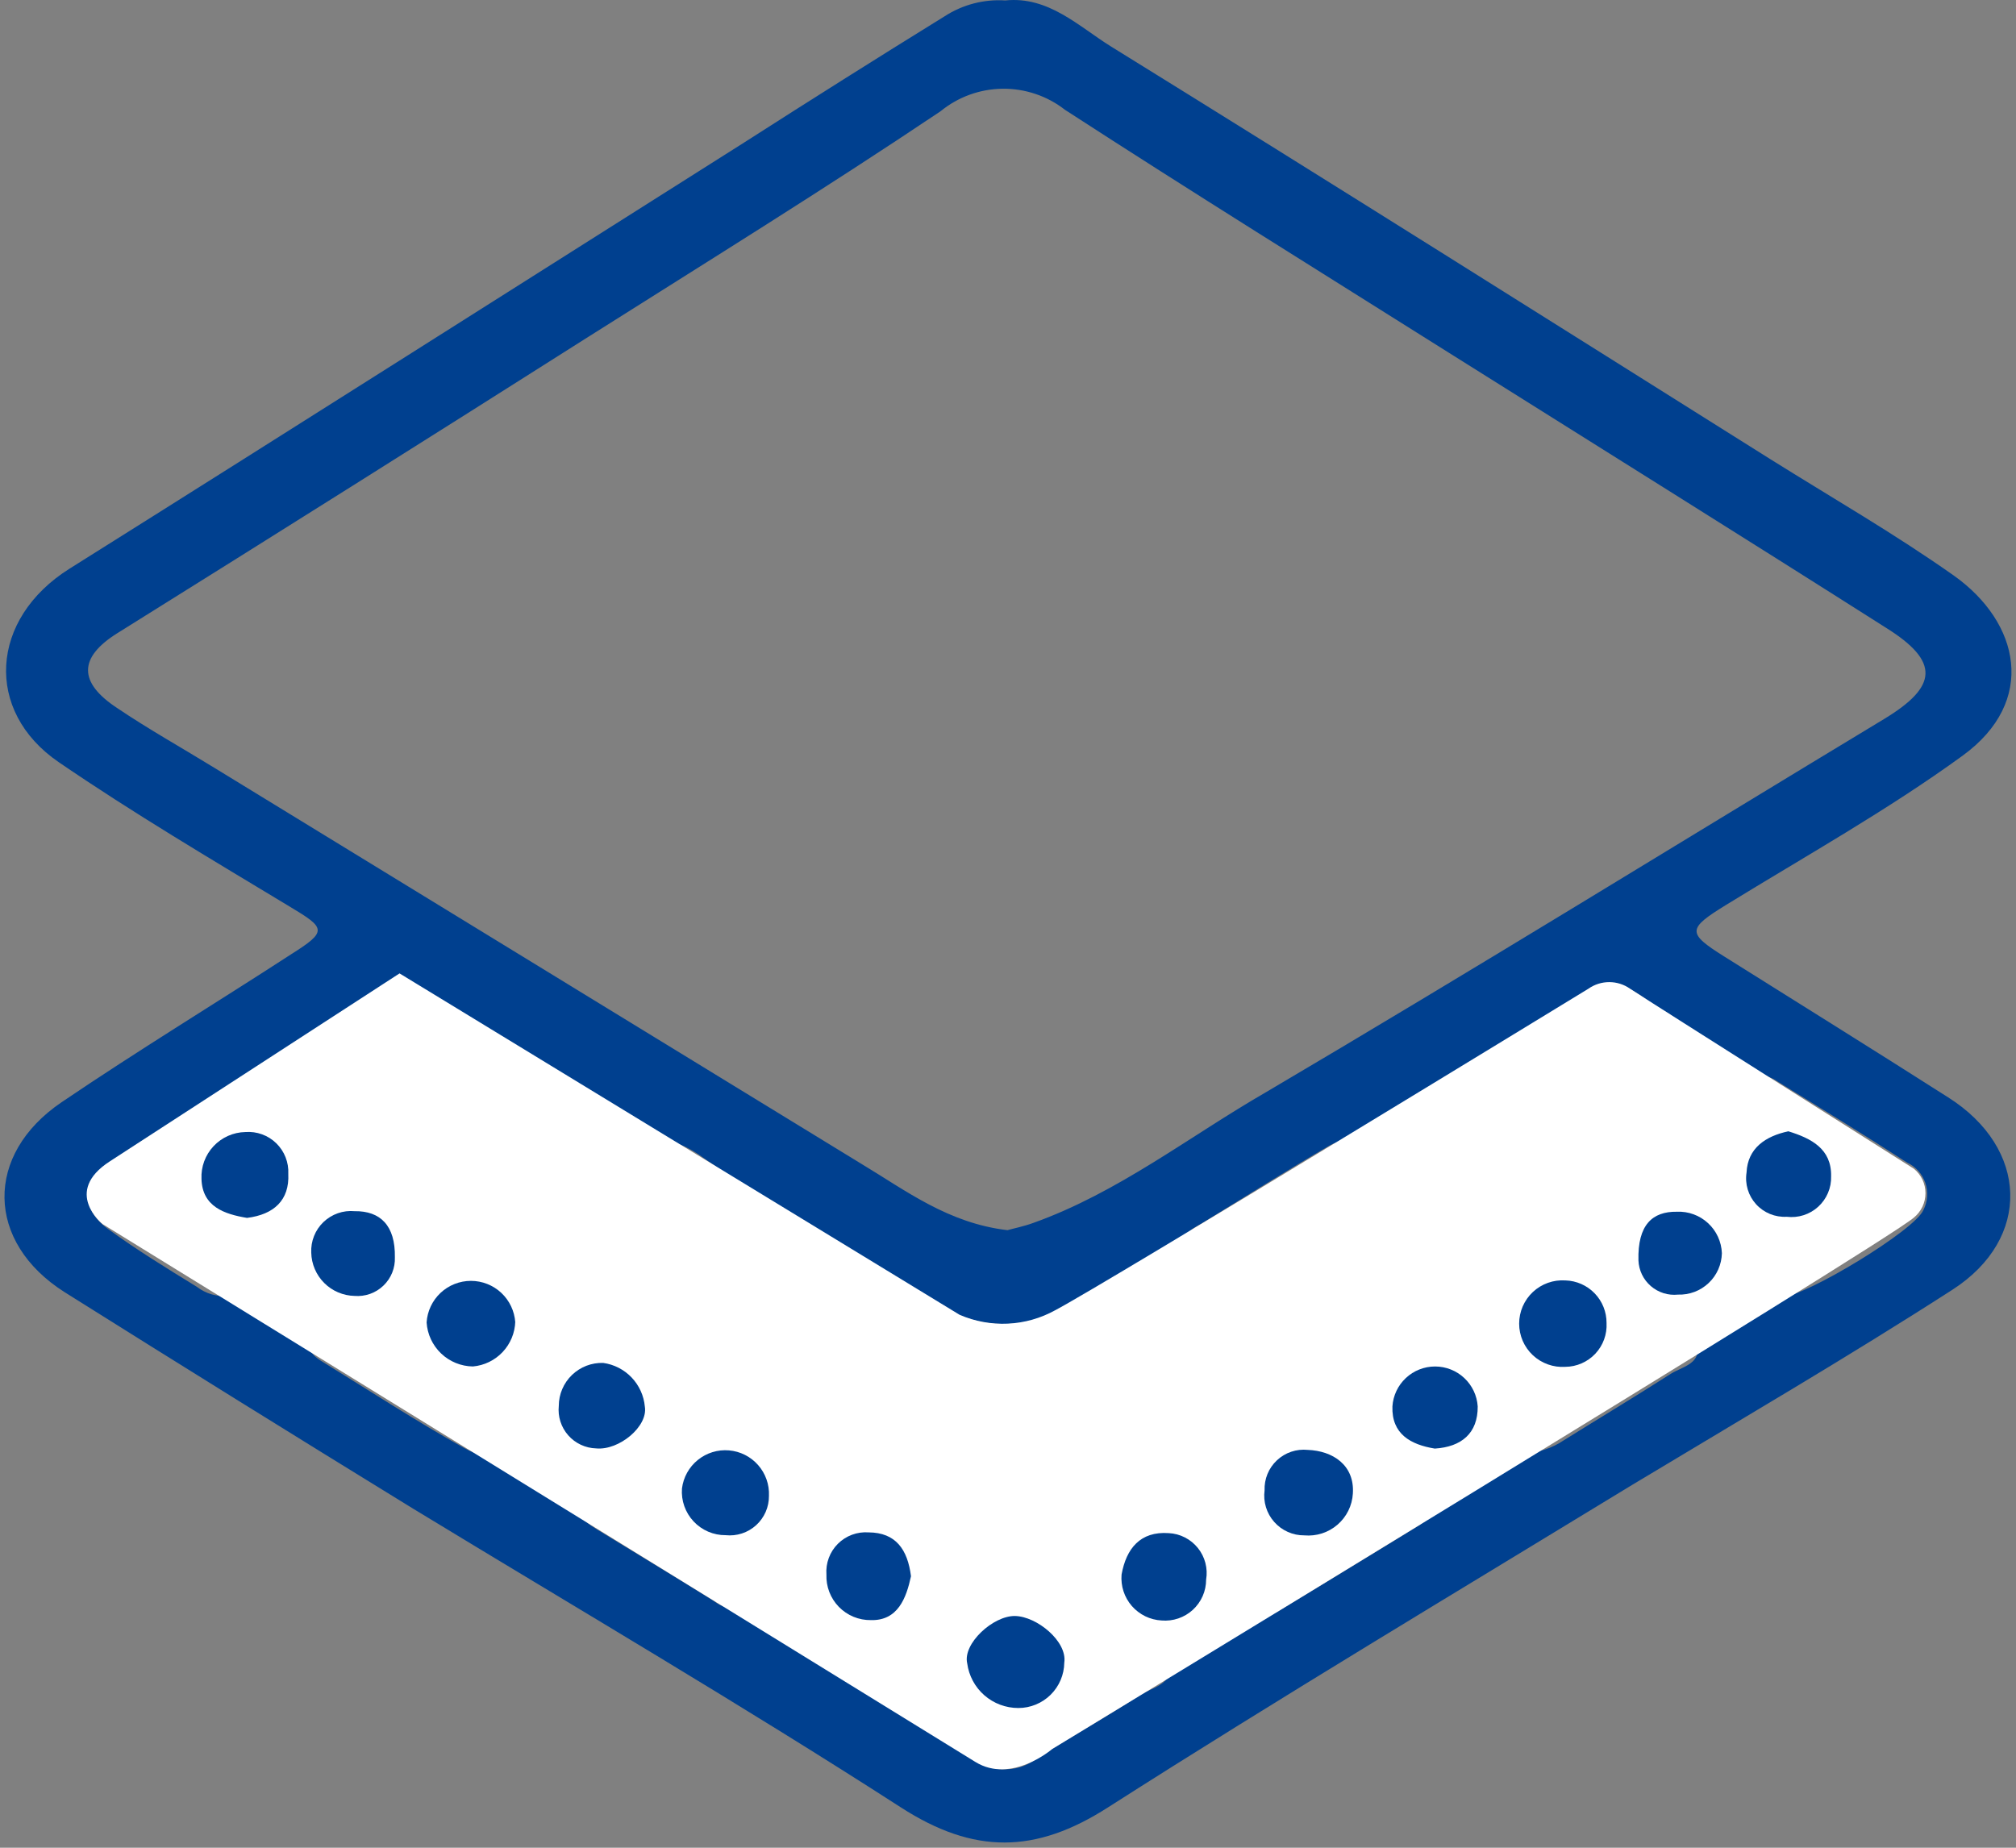
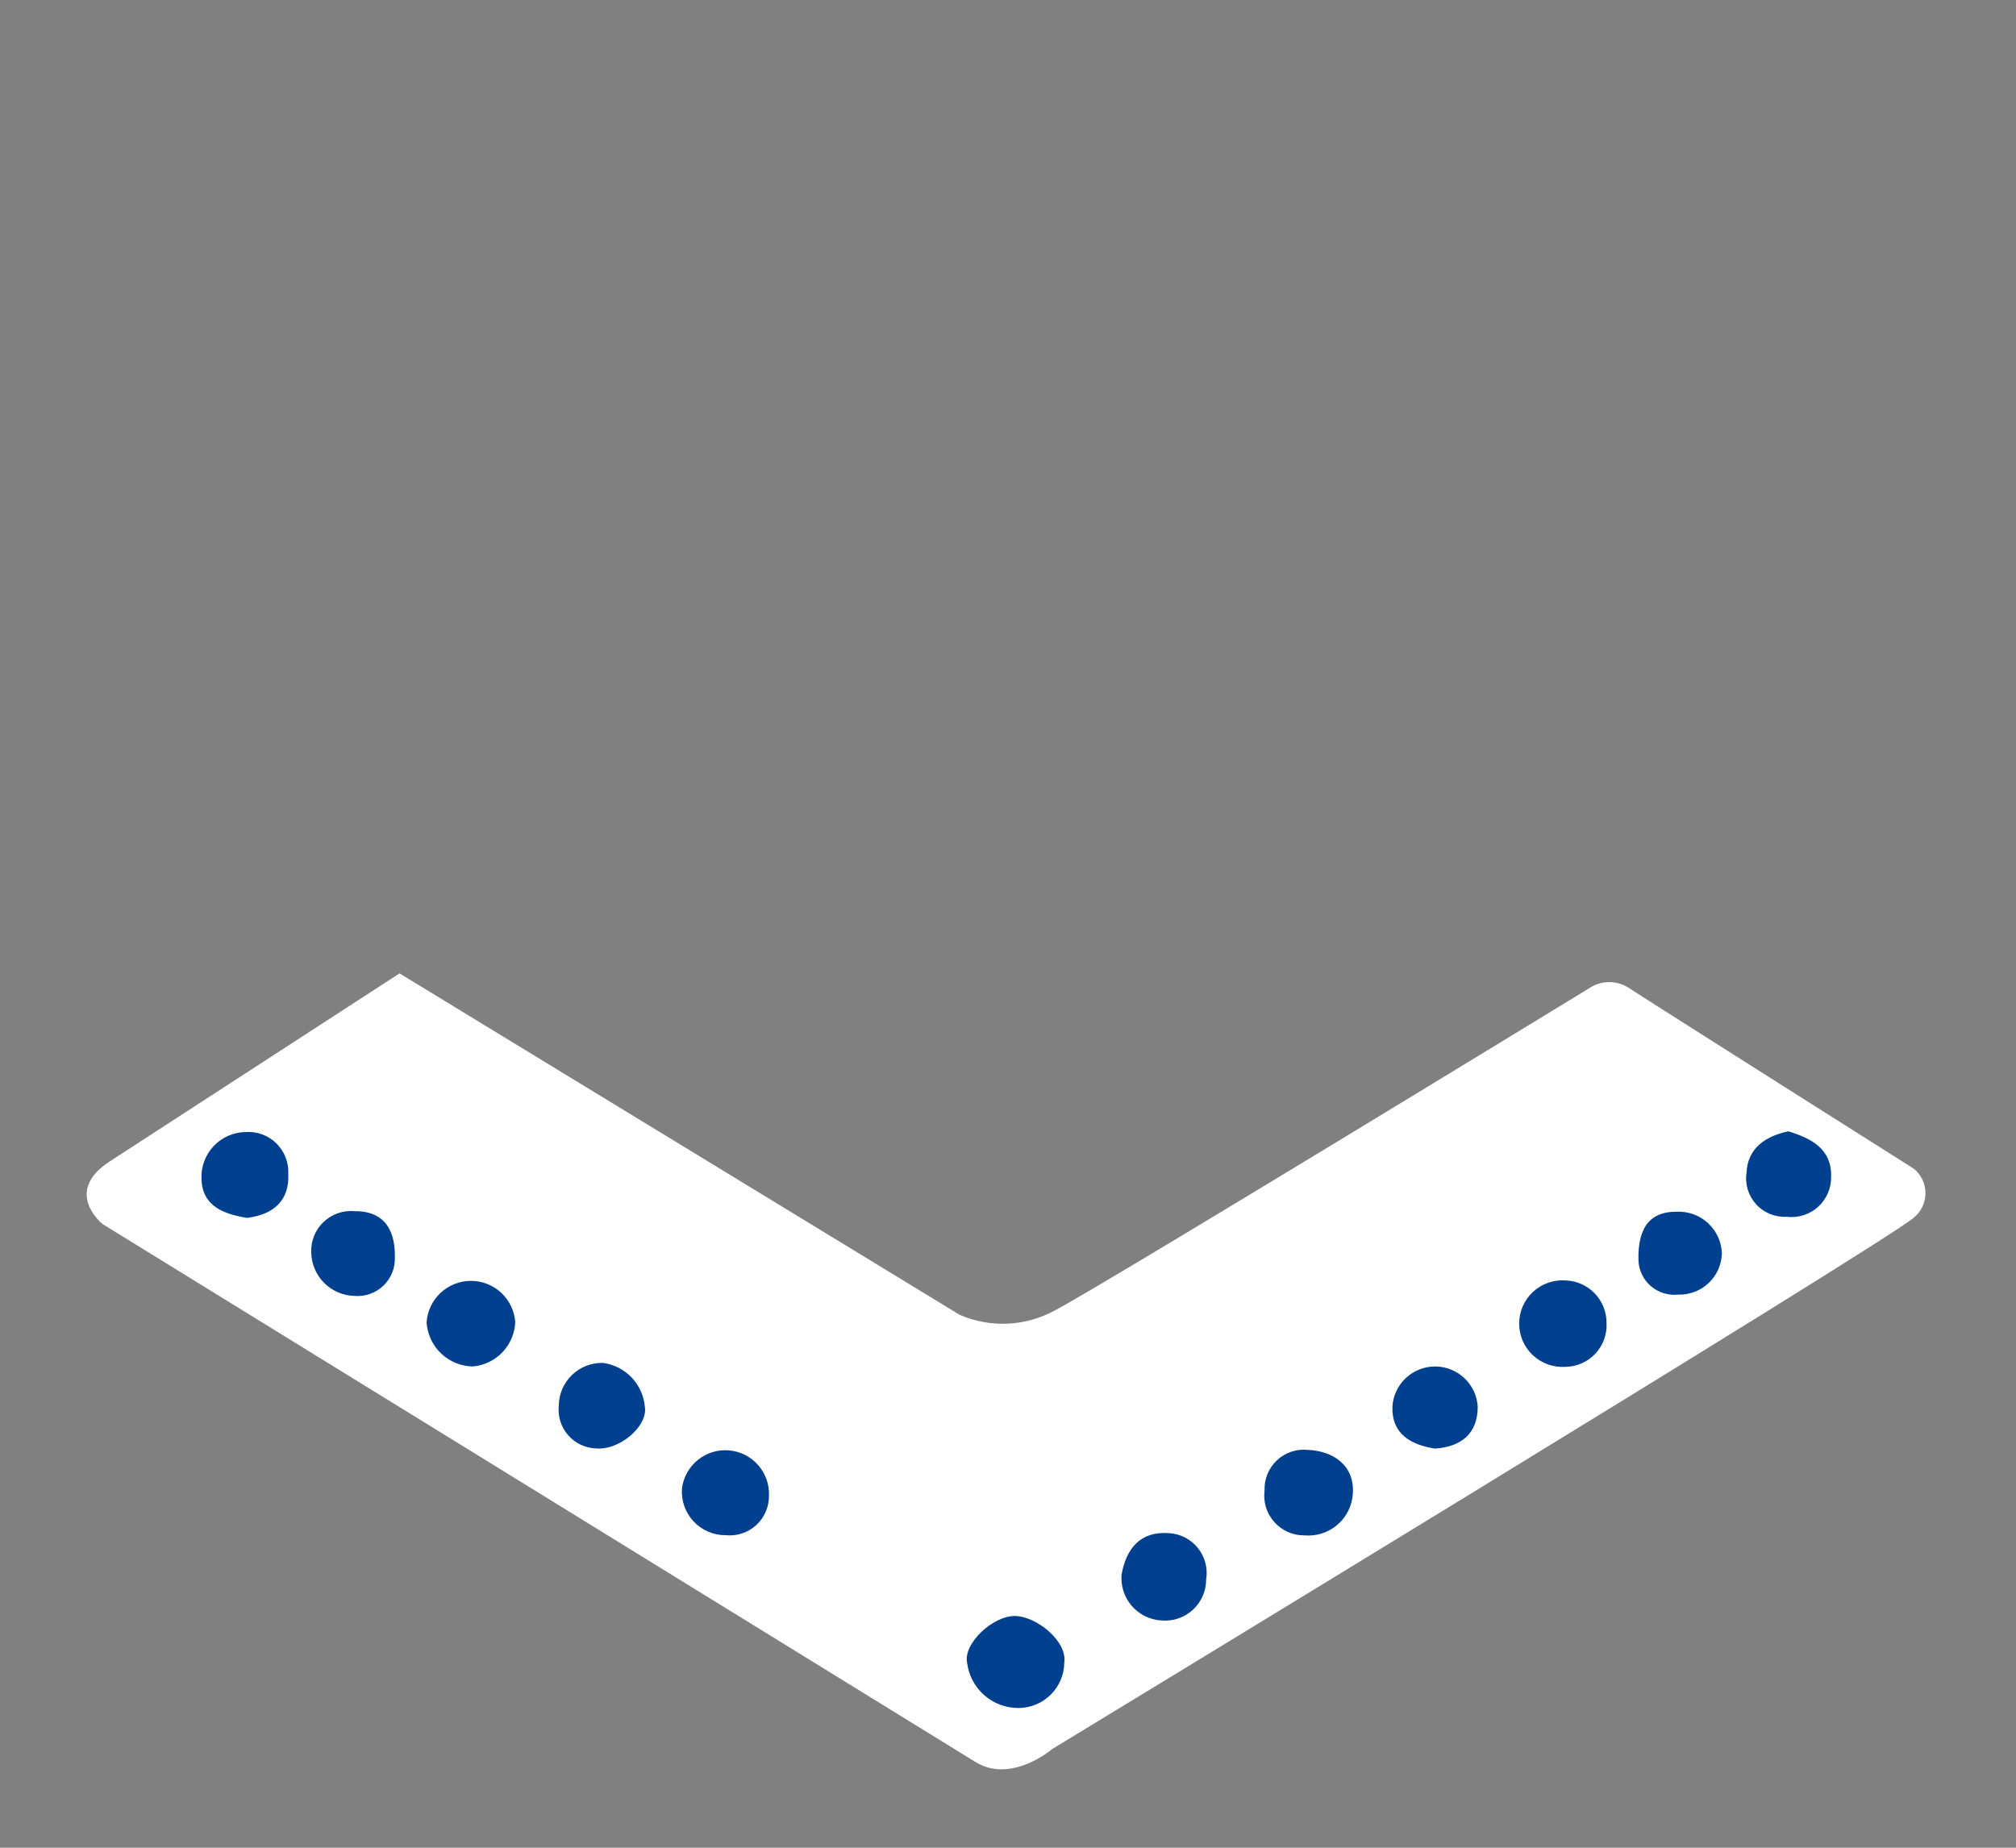
<svg xmlns="http://www.w3.org/2000/svg" width="108" height="99" viewBox="0 0 108 99" fill="none">
  <rect x="0" y="0" width="108" height="99" fill="#808080" stroke="none" />
  <g id="Group 1171276089">
-     <path id="Vector" d="M53.853 0.024C56.173 -0.216 57.783 1.414 59.523 2.494C71.333 9.804 83.083 17.214 94.843 24.604C98.133 26.664 101.503 28.604 104.663 30.834C108.203 33.344 109.153 37.574 105.133 40.494C101.113 43.414 96.713 45.874 92.453 48.494C90.393 49.764 90.373 49.994 92.363 51.244C96.363 53.754 100.363 56.244 104.363 58.794C108.663 61.514 108.863 66.354 104.593 69.104C98.973 72.724 93.173 76.104 87.463 79.544C78.073 85.274 68.633 90.914 59.363 96.834C55.473 99.334 52.173 99.364 48.253 96.834C39.673 91.304 30.843 86.134 22.133 80.834C15.893 77.001 9.67 73.134 3.463 69.234C-0.767 66.554 -0.847 61.864 3.303 59.054C7.453 56.244 11.493 53.794 15.573 51.144C17.573 49.884 17.453 49.734 15.503 48.564C11.343 46.054 7.133 43.564 3.143 40.834C-0.847 38.104 -0.557 33.154 3.733 30.464C15.793 22.894 27.813 15.254 39.853 7.644C43.413 5.364 46.993 3.104 50.603 0.874C51.567 0.248 52.707 -0.05 53.853 0.024ZM53.963 65.914C54.273 65.824 54.833 65.714 55.353 65.524C59.913 63.894 63.703 60.894 67.813 58.524C78.923 51.974 89.893 45.194 100.933 38.524C103.813 36.784 103.933 35.444 101.033 33.634C93.243 28.684 85.403 23.794 77.593 18.884C70.733 14.564 63.853 10.294 57.053 5.884C56.098 5.138 54.916 4.74 53.704 4.754C52.492 4.769 51.321 5.195 50.383 5.964C44.183 10.124 37.833 14.054 31.523 18.044C23.117 23.377 14.7 28.674 6.273 33.934C4.203 35.234 4.193 36.564 6.273 37.934C7.963 39.074 9.753 40.074 11.493 41.144C23.033 48.21 34.577 55.277 46.123 62.344C48.523 63.784 50.793 65.544 53.993 65.914H53.963ZM77.103 80.784C77.08 80.445 76.945 80.123 76.718 79.87C76.492 79.616 76.188 79.445 75.853 79.384C73.163 79.084 71.363 77.584 69.723 75.544C69.358 75.004 68.8 74.625 68.165 74.484C67.529 74.342 66.863 74.45 66.303 74.784C63.673 76.414 61.033 78.024 58.413 79.664C57.553 80.204 57.413 80.784 58.413 81.394C60.987 82.987 63.55 84.59 66.103 86.204C66.483 86.466 66.933 86.606 67.393 86.606C67.854 86.606 68.304 86.466 68.683 86.204C71.143 84.704 73.623 83.204 76.073 81.694C76.443 81.421 76.787 81.117 77.103 80.784ZM95.593 69.444C96.723 69.444 102.593 65.924 103.043 64.824C103.155 64.601 103.222 64.358 103.238 64.11C103.255 63.861 103.222 63.611 103.141 63.376C103.06 63.14 102.933 62.923 102.766 62.737C102.6 62.551 102.399 62.401 102.173 62.294C99.873 60.804 97.533 59.374 95.173 57.914C94.945 57.749 94.67 57.66 94.388 57.66C94.106 57.66 93.832 57.749 93.603 57.914C91.163 59.447 88.717 60.971 86.263 62.484C85.173 63.164 85.643 63.704 86.403 64.194C88.123 65.294 89.793 66.474 91.583 67.434C92.903 68.074 93.763 69.524 95.593 69.444ZM81.643 77.864C82.408 77.837 83.15 77.594 83.783 77.164C85.693 75.974 87.623 74.814 89.513 73.604C90.073 73.254 91.043 73.074 90.923 72.254C90.803 71.434 89.993 71.254 89.393 70.894C89.103 70.698 88.776 70.564 88.432 70.498C88.089 70.433 87.735 70.438 87.393 70.514C85.223 71.154 84.143 70.314 83.603 68.154C83.063 65.994 81.493 65.574 79.693 66.614C77.373 67.954 75.123 69.394 72.803 70.714C71.583 71.414 71.963 71.994 72.803 72.554C75.403 74.234 78.013 75.9 80.633 77.554C80.955 77.701 81.294 77.806 81.643 77.864ZM53.993 94.794C54.59 94.767 55.16 94.542 55.613 94.154C57.413 93.044 59.253 91.994 61.033 90.844C61.683 90.424 62.893 90.234 62.633 89.194C62.471 88.796 62.194 88.456 61.838 88.215C61.482 87.975 61.063 87.846 60.633 87.844C59.824 87.785 59.04 87.536 58.345 87.117C57.65 86.698 57.064 86.122 56.633 85.434C55.173 83.434 53.253 82.884 51.743 83.754C49.363 85.124 47.033 86.574 44.743 88.014C43.883 88.544 43.743 89.124 44.743 89.734C47.277 91.274 49.8 92.827 52.313 94.394C52.819 94.696 53.406 94.836 53.993 94.794ZM35.493 71.674C35.275 71.581 35.064 71.471 34.863 71.344L27.583 66.704C27.177 66.42 26.694 66.268 26.198 66.268C25.703 66.268 25.22 66.42 24.813 66.704C22.313 68.254 19.813 69.794 17.283 71.334C16.513 71.814 16.283 72.334 17.183 72.904C19.753 74.484 22.273 76.134 24.903 77.604C26.103 78.264 27.143 78.094 27.533 76.364C28.093 73.934 28.863 73.594 31.533 74.194C32.593 74.434 35.563 72.924 35.533 71.674H35.493ZM21.723 63.364C21.538 63.091 21.316 62.845 21.063 62.634C18.753 61.164 16.413 59.734 14.063 58.274C13.733 58.07 13.348 57.974 12.961 57.999C12.574 58.025 12.204 58.169 11.903 58.414C9.903 59.704 7.843 60.934 5.903 62.264C4.353 63.264 4.293 64.754 5.783 65.844C7.273 66.934 8.933 67.954 10.543 68.944C11.029 69.319 11.639 69.495 12.249 69.438C12.86 69.38 13.426 69.093 13.833 68.634C15.334 66.871 17.359 65.634 19.613 65.104C20.074 64.993 20.504 64.779 20.869 64.477C21.235 64.176 21.527 63.795 21.723 63.364ZM48.723 69.624C47.723 69.774 46.723 70.704 45.583 71.224C44.443 71.744 44.293 72.444 45.443 73.224C47.693 74.674 49.933 76.124 52.193 77.564C52.461 77.743 52.776 77.838 53.098 77.838C53.42 77.838 53.735 77.743 54.003 77.564C56.763 75.877 59.51 74.167 62.243 72.434C62.723 72.134 63.113 71.724 62.593 71.054C61.988 70.246 61.111 69.685 60.124 69.473C59.137 69.262 58.106 69.415 57.223 69.904C56.275 70.529 55.175 70.884 54.041 70.931C52.906 70.979 51.78 70.717 50.783 70.174C50.159 69.771 49.427 69.565 48.683 69.584L48.723 69.624ZM48.723 80.624C48.723 79.994 48.333 79.784 47.983 79.564L41.563 75.564C41.119 75.268 40.597 75.111 40.063 75.111C39.53 75.111 39.008 75.268 38.563 75.564C36.343 76.904 34.133 78.254 31.913 79.564C30.663 80.324 30.603 81.114 31.913 81.904C34.013 83.194 36.123 84.454 38.203 85.754C38.438 85.945 38.714 86.081 39.008 86.151C39.303 86.22 39.611 86.222 39.906 86.155C40.202 86.089 40.479 85.956 40.715 85.767C40.952 85.578 41.143 85.337 41.273 85.064C41.61 84.256 42.189 83.573 42.931 83.109C43.672 82.645 44.54 82.423 45.413 82.474C46.717 82.316 47.906 81.651 48.723 80.624ZM40.113 69.364C41.383 69.244 42.203 68.254 43.253 67.744C45.253 66.744 44.433 66.194 43.143 65.434C41.289 64.421 39.493 63.306 37.763 62.094C35.763 60.604 34.043 60.704 32.033 62.154C30.463 63.274 30.833 63.914 32.133 64.734C34.213 66.054 36.283 67.394 38.363 68.734C38.854 69.144 39.474 69.367 40.113 69.364ZM18.763 54.014C17.393 54.904 17.493 55.644 18.893 56.444C20.713 57.504 22.473 58.674 24.263 59.784C25.215 60.294 26.317 60.453 27.374 60.232C28.431 60.01 29.376 59.423 30.043 58.574C30.583 57.754 29.933 57.454 29.403 57.114L23.313 53.364C22.773 52.994 19.643 53.454 18.763 54.014ZM76.393 63.164C76.393 61.844 72.703 60.514 71.233 61.374C68.933 62.714 66.673 64.144 64.403 65.534C63.993 65.784 63.403 65.974 63.643 66.624C63.883 67.274 67.643 69.094 68.323 68.624C70.723 67.174 73.103 65.684 75.473 64.194C75.873 63.974 76.353 63.744 76.393 63.164ZM89.813 55.054C89.813 54.434 89.323 54.254 88.933 54.054C87.773 53.324 86.683 52.114 85.133 53.054C82.753 54.434 80.433 55.884 78.133 57.314C77.693 57.574 77.313 57.884 77.573 58.494C77.983 59.494 81.233 60.724 82.143 60.194C84.383 58.864 86.603 57.504 88.813 56.194C89.183 55.804 89.643 55.594 89.813 55.054Z" fill="#00408F" />
    <path id="Vector_2" d="M69.224 80.724C69.094 82.074 68.474 83.044 67.024 83.074C66.706 83.1 66.385 83.062 66.082 82.963C65.778 82.864 65.497 82.706 65.255 82.498C65.013 82.289 64.815 82.035 64.672 81.749C64.53 81.463 64.445 81.152 64.424 80.834C64.264 79.684 65.794 78.024 66.894 78.154C67.535 78.207 68.133 78.502 68.566 78.979C68.998 79.456 69.234 80.08 69.224 80.724Z" fill="#00408F" />
    <path id="Vector_3" d="M93.994 64.534C93.844 65.784 93.194 66.694 91.714 66.534C91.073 66.52 90.46 66.268 89.995 65.826C89.531 65.383 89.249 64.783 89.204 64.144C89.074 63.144 90.904 61.554 91.904 61.604C92.904 61.654 93.994 63.024 93.994 64.534Z" fill="#00408F" />
    <path id="Vector_4" d="M80.294 69.494C81.624 69.754 82.664 70.494 82.544 71.984C82.522 72.622 82.259 73.228 81.808 73.681C81.357 74.134 80.752 74.399 80.114 74.424C79.451 74.36 78.834 74.052 78.384 73.561C77.934 73.07 77.681 72.43 77.674 71.764C77.725 71.117 78.028 70.517 78.519 70.092C79.009 69.667 79.647 69.452 80.294 69.494Z" fill="#00408F" />
    <path id="Vector_5" d="M54.444 89.244C54.459 89.611 54.4 89.978 54.272 90.323C54.144 90.668 53.949 90.984 53.698 91.253C53.447 91.522 53.145 91.738 52.809 91.889C52.474 92.04 52.112 92.124 51.744 92.134C51.405 92.129 51.07 92.055 50.76 91.918C50.45 91.78 50.171 91.581 49.94 91.332C49.709 91.083 49.531 90.79 49.417 90.471C49.302 90.152 49.254 89.812 49.274 89.474C49.254 89.135 49.305 88.796 49.426 88.478C49.546 88.161 49.733 87.872 49.973 87.632C50.213 87.392 50.501 87.206 50.818 87.085C51.136 86.965 51.475 86.913 51.814 86.934C52.461 86.925 53.088 87.156 53.574 87.582C54.06 88.009 54.37 88.601 54.444 89.244Z" fill="#00408F" />
    <path id="Vector_6" d="M23.555 69.494C24.905 69.764 25.895 70.494 25.805 71.994C25.813 72.317 25.753 72.638 25.63 72.936C25.506 73.234 25.322 73.504 25.088 73.727C24.855 73.95 24.578 74.122 24.274 74.231C23.97 74.341 23.647 74.386 23.325 74.364C23.008 74.385 22.689 74.34 22.391 74.229C22.093 74.119 21.821 73.946 21.594 73.723C21.367 73.5 21.191 73.232 21.075 72.935C20.96 72.639 20.909 72.322 20.925 72.004C20.914 71.661 20.976 71.32 21.105 71.002C21.235 70.685 21.431 70.398 21.679 70.161C21.927 69.924 22.223 69.743 22.546 69.627C22.869 69.513 23.213 69.467 23.555 69.494Z" fill="#00408F" />
    <path id="Vector_7" d="M14.104 64.464C14.096 64.784 14.018 65.098 13.878 65.385C13.737 65.673 13.536 65.926 13.288 66.128C13.04 66.331 12.751 66.477 12.442 66.557C12.132 66.638 11.809 66.65 11.493 66.594C11.195 66.6 10.898 66.538 10.626 66.414C10.354 66.29 10.113 66.107 9.921 65.878C9.729 65.648 9.591 65.379 9.517 65.089C9.443 64.8 9.435 64.497 9.494 64.204C9.624 62.904 10.364 61.634 11.844 61.714C13.323 61.794 13.993 62.984 14.104 64.464Z" fill="#00408F" />
    <path id="Vector_8" d="M36.634 78.124C37.279 78.145 37.89 78.421 38.332 78.891C38.775 79.362 39.013 79.988 38.994 80.634C39.028 80.935 38.997 81.24 38.905 81.528C38.813 81.817 38.661 82.082 38.459 82.308C38.257 82.534 38.009 82.714 37.733 82.837C37.456 82.961 37.157 83.024 36.854 83.024C36.535 83.069 36.21 83.042 35.902 82.946C35.594 82.851 35.312 82.688 35.075 82.47C34.838 82.252 34.652 81.984 34.531 81.686C34.409 81.387 34.356 81.065 34.374 80.744C34.335 80.099 34.549 79.464 34.971 78.975C35.393 78.485 35.99 78.18 36.634 78.124Z" fill="#00408F" />
    <path id="Vector_9" d="M5.884 62.224L21.404 52.154L51.404 70.444C52.219 70.799 53.104 70.962 53.992 70.92C54.88 70.879 55.746 70.633 56.524 70.204C59.294 68.744 85.094 52.974 85.094 52.974C85.421 52.744 85.81 52.621 86.209 52.621C86.608 52.621 86.998 52.744 87.324 52.974C88.524 53.764 102.534 62.624 102.534 62.624C102.727 62.782 102.882 62.982 102.989 63.207C103.095 63.433 103.15 63.679 103.15 63.929C103.15 64.178 103.095 64.425 102.989 64.65C102.882 64.876 102.727 65.075 102.534 65.234C101.084 66.534 56.364 93.714 56.364 93.714C56.364 93.714 54.184 95.594 52.254 94.404L5.494 65.584C5.494 65.584 3.344 63.864 5.884 62.224Z" fill="white" />
    <path id="Vector_10" d="M54.555 91.514C53.886 91.515 53.239 91.273 52.735 90.834C52.231 90.394 51.904 89.786 51.815 89.124C51.565 88.064 53.205 86.564 54.375 86.584C55.545 86.604 57.185 87.944 57.015 89.084C57.007 89.731 56.744 90.349 56.284 90.804C55.823 91.259 55.202 91.514 54.555 91.514Z" fill="#00408F" />
    <path id="Vector_11" d="M67.745 79.854C67.734 79.554 67.787 79.254 67.9 78.976C68.014 78.698 68.187 78.448 68.406 78.243C68.625 78.037 68.885 77.88 69.17 77.784C69.454 77.688 69.756 77.653 70.055 77.684C71.405 77.734 72.575 78.504 72.475 80.024C72.456 80.343 72.374 80.656 72.232 80.943C72.09 81.23 71.892 81.485 71.649 81.694C71.407 81.903 71.125 82.061 70.82 82.159C70.515 82.257 70.194 82.292 69.875 82.264C69.57 82.266 69.268 82.204 68.99 82.079C68.711 81.955 68.463 81.773 68.261 81.544C68.059 81.316 67.908 81.047 67.819 80.755C67.73 80.463 67.705 80.156 67.745 79.854Z" fill="#00408F" />
    <path id="Vector_12" d="M60.084 84.364C60.334 82.974 61.084 82.034 62.614 82.144C62.916 82.159 63.21 82.238 63.478 82.376C63.747 82.513 63.983 82.706 64.172 82.941C64.361 83.176 64.498 83.448 64.574 83.74C64.65 84.032 64.664 84.336 64.614 84.634C64.614 84.939 64.551 85.24 64.428 85.519C64.305 85.798 64.125 86.048 63.901 86.254C63.676 86.46 63.411 86.617 63.122 86.715C62.834 86.813 62.528 86.85 62.224 86.824C61.921 86.807 61.623 86.73 61.35 86.597C61.077 86.463 60.833 86.276 60.633 86.047C60.434 85.817 60.282 85.55 60.188 85.261C60.094 84.972 60.059 84.667 60.084 84.364Z" fill="#00408F" />
    <path id="Vector_13" d="M13.234 65.254C12.024 65.054 10.834 64.654 10.794 63.164C10.779 62.843 10.828 62.524 10.939 62.223C11.05 61.922 11.22 61.647 11.439 61.413C11.658 61.179 11.922 60.991 12.214 60.861C12.507 60.73 12.823 60.66 13.144 60.654C13.446 60.631 13.751 60.672 14.036 60.776C14.322 60.879 14.582 61.042 14.799 61.254C15.017 61.466 15.187 61.722 15.298 62.005C15.409 62.287 15.459 62.59 15.444 62.894C15.514 64.304 14.674 65.074 13.234 65.254Z" fill="#00408F" />
    <path id="Vector_14" d="M27.604 70.804C27.586 71.414 27.346 71.996 26.927 72.441C26.509 72.885 25.942 73.16 25.334 73.214C24.699 73.205 24.091 72.957 23.631 72.519C23.172 72.082 22.894 71.487 22.854 70.854C22.893 70.251 23.16 69.685 23.601 69.271C24.042 68.858 24.624 68.628 25.229 68.628C25.833 68.628 26.415 68.858 26.856 69.271C27.297 69.685 27.564 70.251 27.604 70.854V70.804Z" fill="#00408F" />
    <path id="Vector_15" d="M41.194 80.144C41.197 80.44 41.137 80.733 41.019 81.005C40.9 81.276 40.726 81.52 40.507 81.719C40.288 81.918 40.029 82.069 39.747 82.161C39.466 82.253 39.168 82.285 38.874 82.254C38.552 82.256 38.233 82.192 37.938 82.065C37.642 81.938 37.376 81.751 37.156 81.516C36.936 81.281 36.768 81.004 36.66 80.7C36.553 80.397 36.51 80.075 36.534 79.754C36.608 79.154 36.911 78.606 37.381 78.225C37.85 77.844 38.449 77.659 39.051 77.71C39.653 77.76 40.213 78.042 40.612 78.496C41.012 78.949 41.22 79.54 41.194 80.144Z" fill="#00408F" />
    <path id="Vector_16" d="M83.865 68.604C84.457 68.622 85.018 68.871 85.429 69.297C85.84 69.722 86.068 70.292 86.065 70.884C86.081 71.185 86.036 71.486 85.933 71.769C85.829 72.053 85.669 72.312 85.463 72.532C85.256 72.751 85.007 72.927 84.731 73.047C84.454 73.168 84.157 73.232 83.855 73.234C83.538 73.255 83.221 73.21 82.922 73.103C82.623 72.996 82.349 72.829 82.117 72.612C81.885 72.395 81.701 72.133 81.574 71.842C81.448 71.55 81.383 71.236 81.383 70.919C81.383 70.601 81.448 70.287 81.574 69.996C81.701 69.705 81.885 69.442 82.117 69.225C82.349 69.008 82.623 68.841 82.922 68.734C83.221 68.627 83.538 68.583 83.855 68.604H83.865Z" fill="#00408F" />
    <path id="Vector_17" d="M32.315 73.024C32.896 73.105 33.432 73.38 33.837 73.805C34.242 74.23 34.492 74.779 34.545 75.364C34.725 76.424 33.165 77.724 31.935 77.604C31.65 77.596 31.37 77.529 31.113 77.408C30.855 77.287 30.625 77.114 30.438 76.9C30.25 76.686 30.108 76.435 30.022 76.164C29.935 75.893 29.906 75.607 29.935 75.324C29.936 75.015 29.999 74.71 30.12 74.426C30.241 74.143 30.418 73.886 30.639 73.672C30.861 73.457 31.124 73.29 31.411 73.178C31.699 73.067 32.006 73.014 32.315 73.024Z" fill="#00408F" />
-     <path id="Vector_18" d="M48.803 84.454C48.553 85.614 48.103 86.844 46.653 86.804C46.334 86.808 46.018 86.748 45.723 86.626C45.429 86.504 45.162 86.323 44.939 86.095C44.717 85.867 44.543 85.596 44.428 85.298C44.314 85 44.261 84.683 44.273 84.364C44.251 84.061 44.294 83.758 44.4 83.473C44.505 83.189 44.671 82.931 44.886 82.716C45.1 82.502 45.358 82.336 45.643 82.23C45.927 82.125 46.231 82.082 46.533 82.104C47.993 82.114 48.623 83.024 48.803 84.454Z" fill="#00408F" />
    <path id="Vector_19" d="M76.864 77.614C75.573 77.404 74.543 76.834 74.594 75.354C74.632 74.774 74.889 74.23 75.314 73.833C75.738 73.436 76.297 73.215 76.879 73.215C77.46 73.215 78.019 73.436 78.443 73.833C78.868 74.23 79.125 74.774 79.163 75.354C79.174 76.794 78.293 77.524 76.864 77.614Z" fill="#00408F" />
    <path id="Vector_20" d="M95.805 60.614C97.035 60.994 98.125 61.554 98.095 63.024C98.105 63.33 98.048 63.634 97.928 63.916C97.809 64.198 97.63 64.45 97.404 64.656C97.178 64.863 96.91 65.017 96.618 65.11C96.327 65.203 96.019 65.231 95.715 65.194C95.409 65.211 95.103 65.159 94.819 65.043C94.535 64.926 94.281 64.748 94.075 64.521C93.869 64.294 93.716 64.024 93.628 63.73C93.54 63.437 93.518 63.127 93.565 62.824C93.625 61.514 94.585 60.874 95.805 60.614Z" fill="#00408F" />
    <path id="Vector_21" d="M21.154 67.364C21.165 67.646 21.116 67.928 21.01 68.19C20.904 68.452 20.744 68.689 20.539 68.884C20.335 69.08 20.092 69.23 19.826 69.325C19.559 69.419 19.276 69.457 18.994 69.434C18.383 69.421 17.8 69.172 17.368 68.74C16.936 68.308 16.687 67.725 16.674 67.114C16.66 66.81 16.711 66.506 16.824 66.224C16.937 65.941 17.109 65.686 17.329 65.476C17.549 65.266 17.811 65.105 18.099 65.004C18.386 64.904 18.691 64.866 18.994 64.894C20.374 64.874 21.184 65.664 21.154 67.364Z" fill="#00408F" />
    <path id="Vector_22" d="M87.774 67.534C87.724 65.624 88.524 64.904 89.834 64.924C90.138 64.91 90.442 64.957 90.728 65.062C91.014 65.166 91.276 65.326 91.5 65.533C91.724 65.739 91.905 65.987 92.033 66.264C92.16 66.541 92.232 66.84 92.244 67.144C92.237 67.445 92.171 67.741 92.049 68.016C91.927 68.291 91.752 68.539 91.533 68.745C91.314 68.952 91.057 69.113 90.775 69.219C90.494 69.325 90.194 69.374 89.894 69.364C89.633 69.391 89.369 69.365 89.118 69.287C88.868 69.208 88.636 69.079 88.438 68.908C88.239 68.736 88.077 68.526 87.963 68.29C87.849 68.053 87.785 67.796 87.774 67.534Z" fill="#00408F" />
  </g>
</svg>